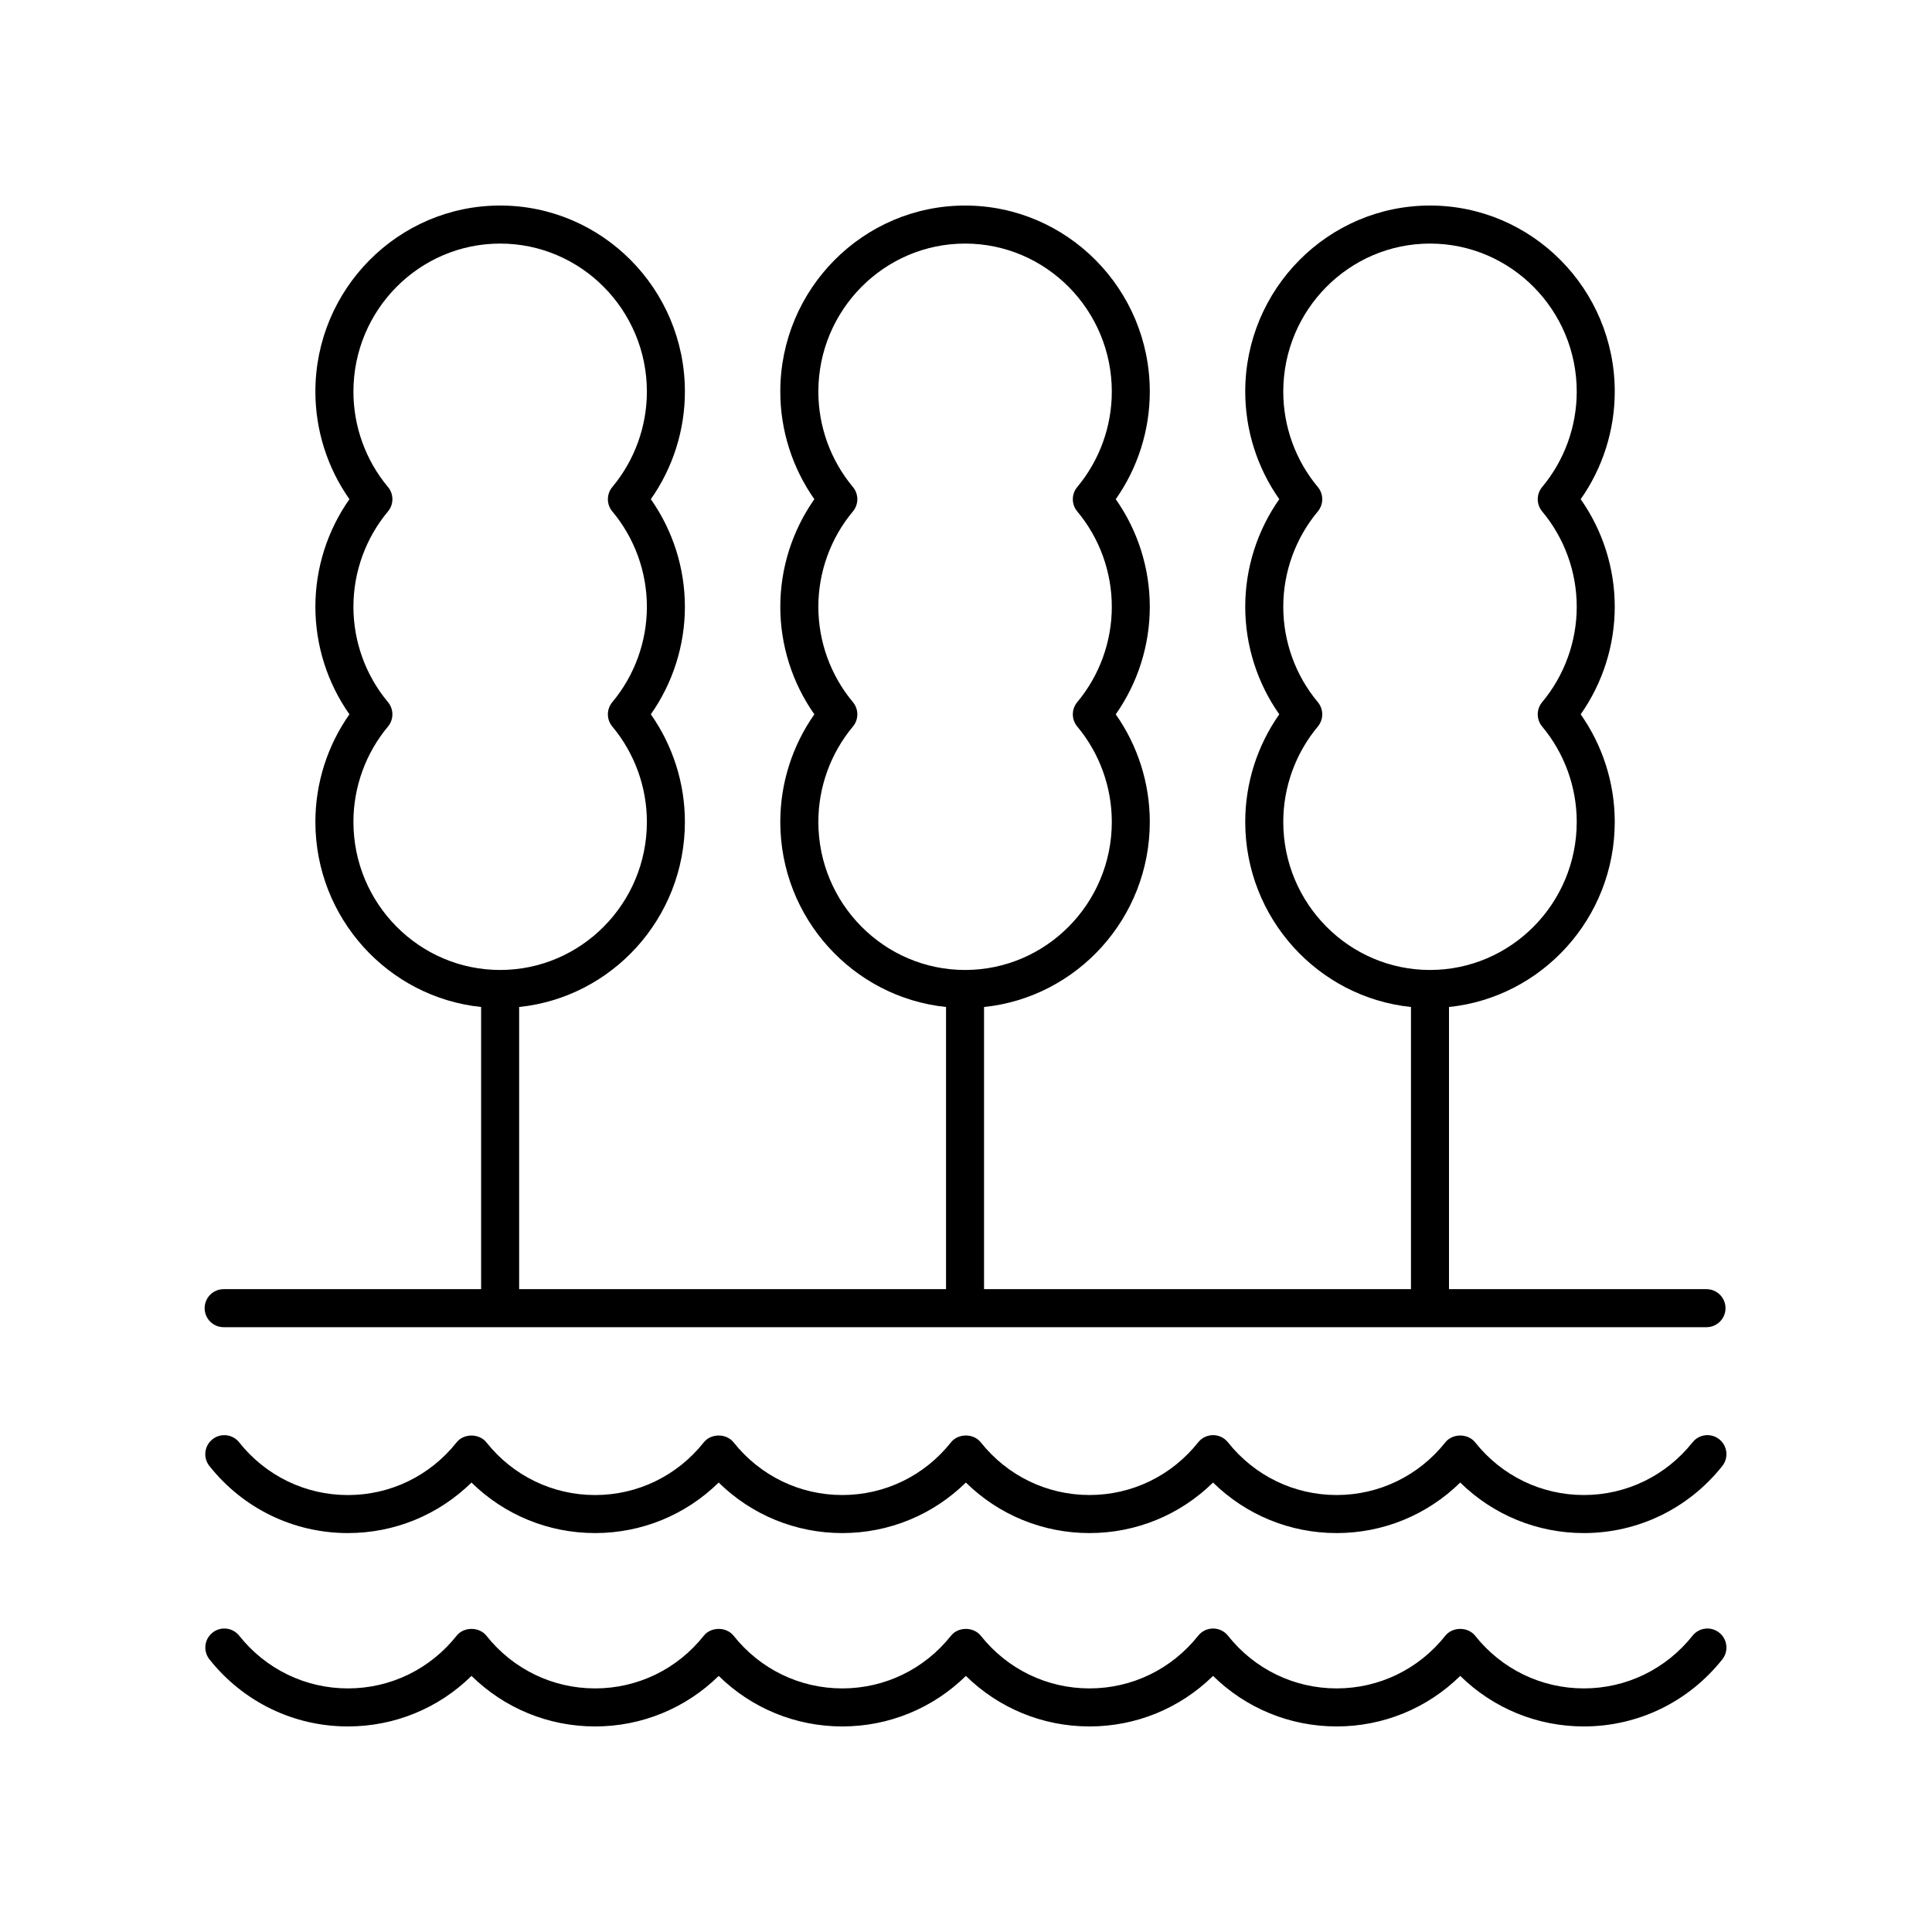
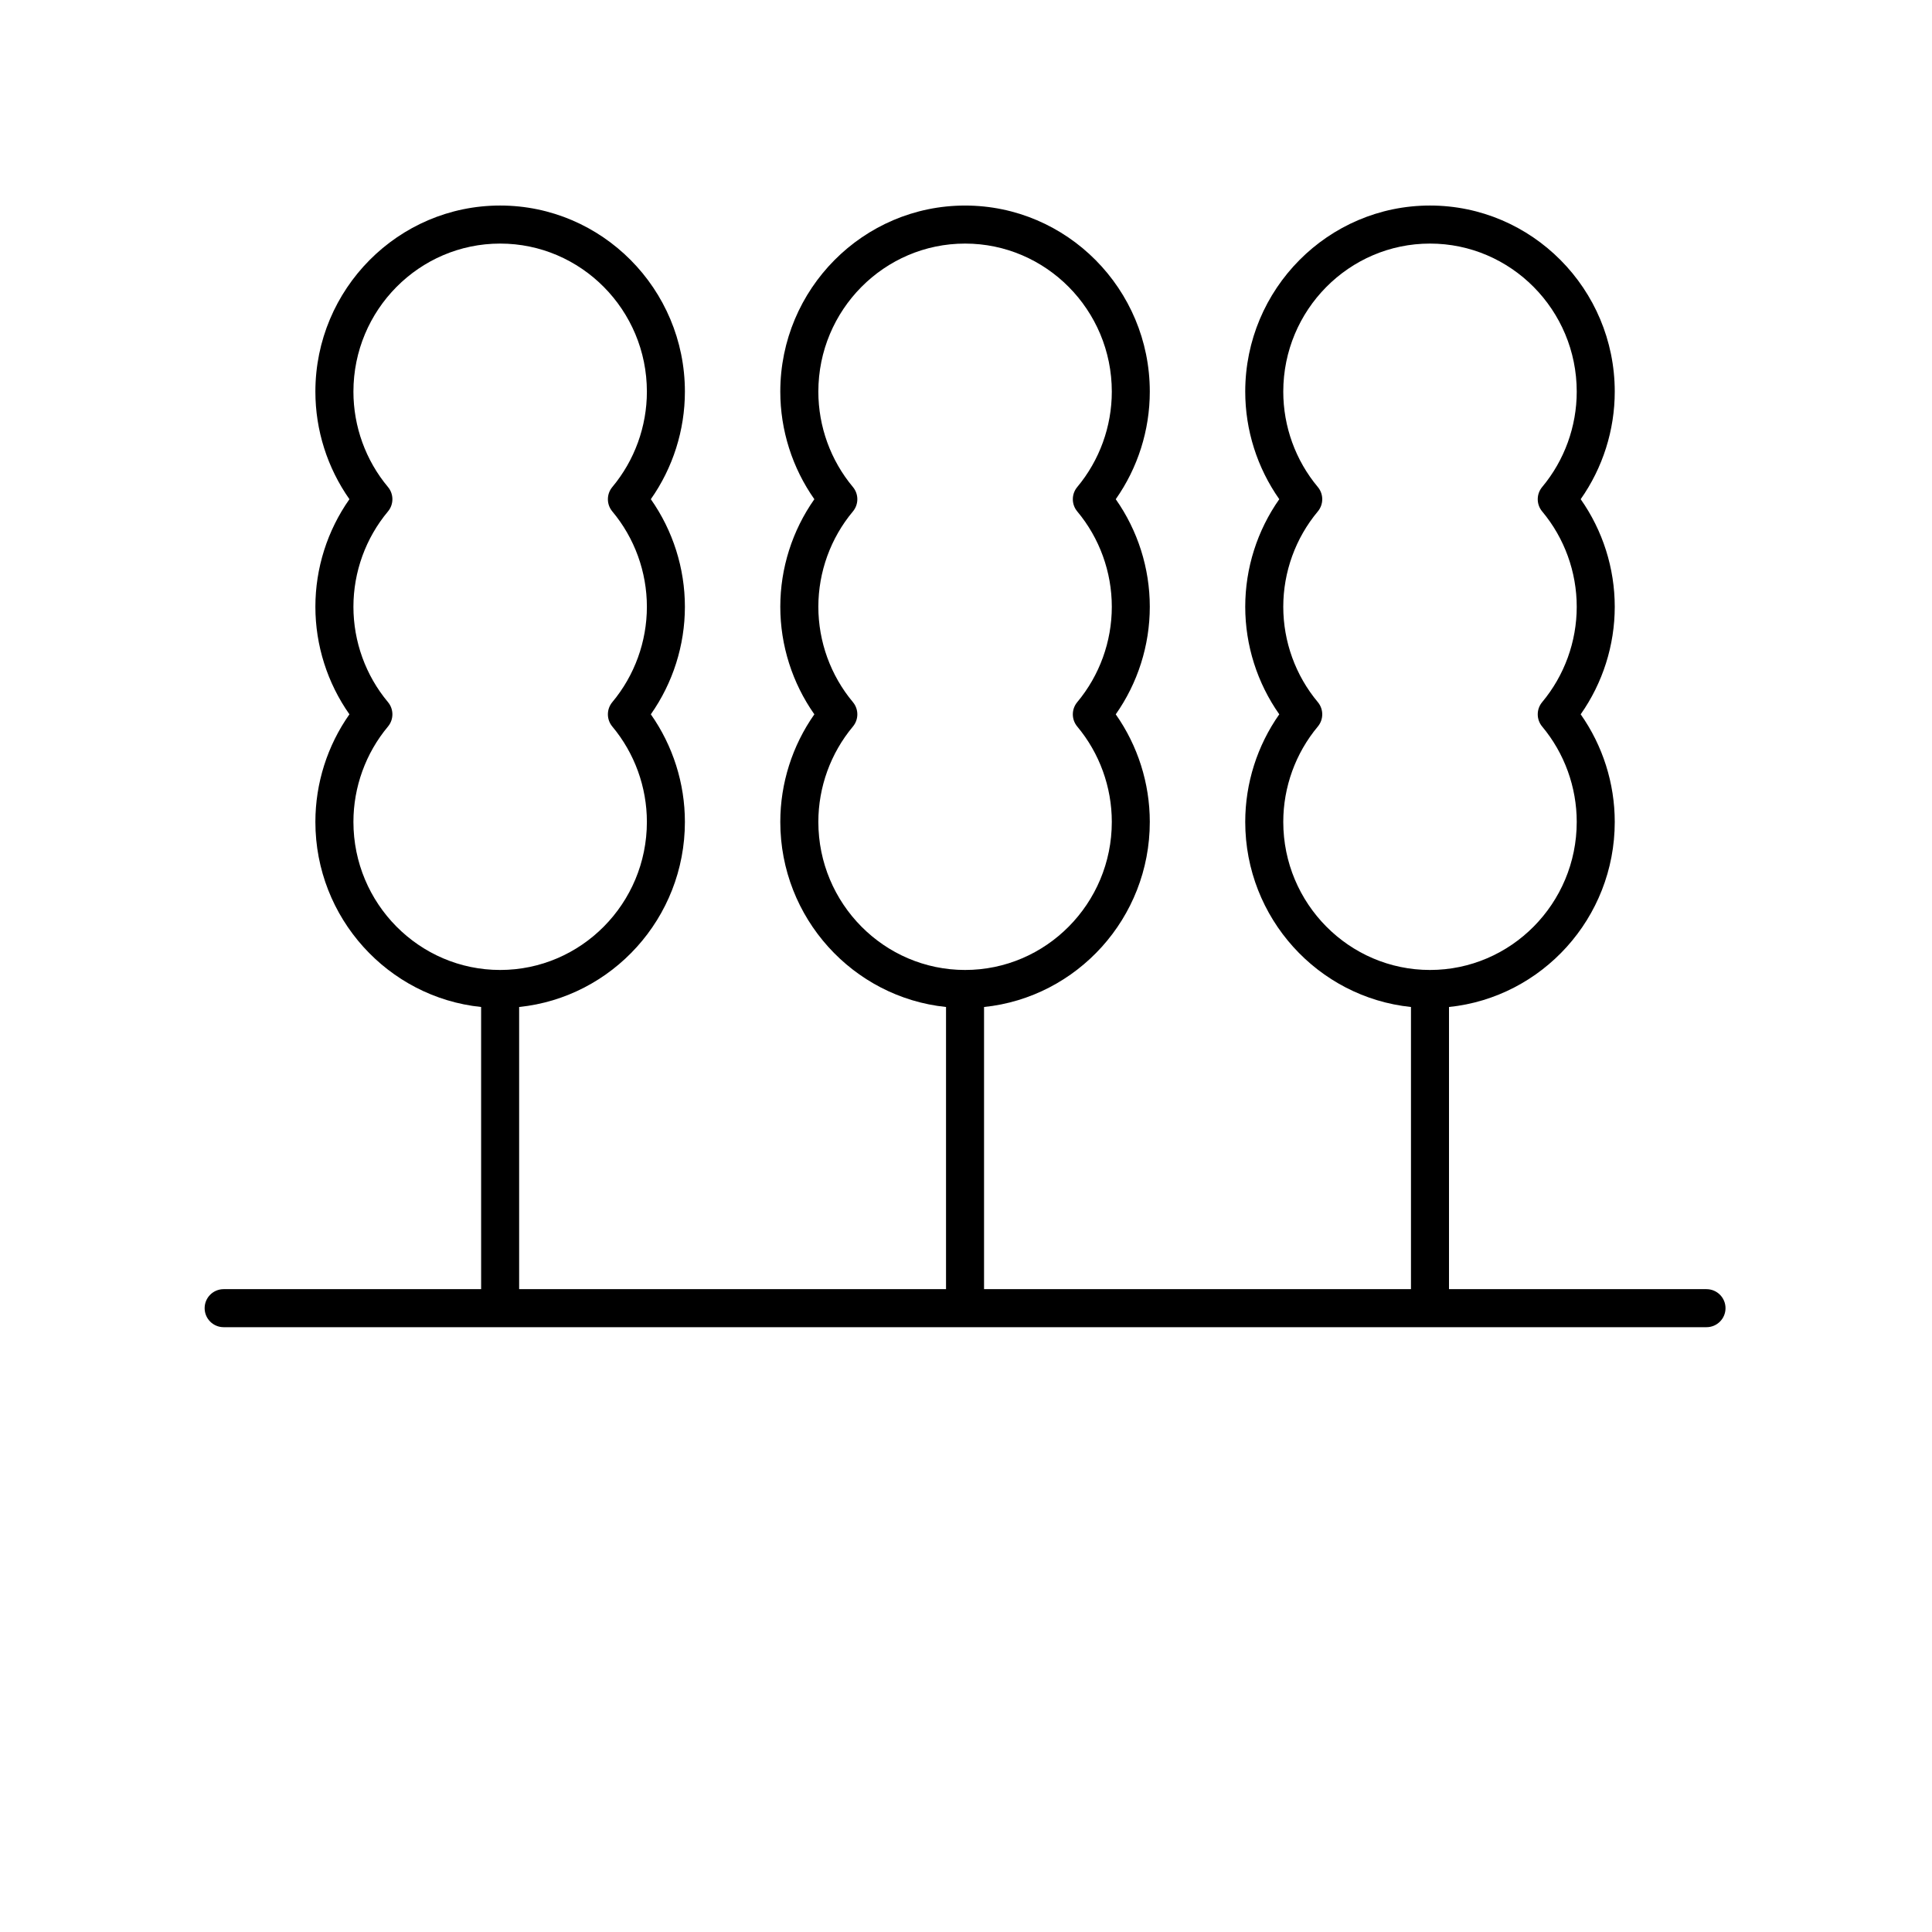
<svg xmlns="http://www.w3.org/2000/svg" fill="#000000" width="800px" height="800px" version="1.1" viewBox="144 144 512 512">
  <g>
    <path d="m203.27 485.64c-2.785 0-5.039 2.254-5.039 5.039 0 2.781 2.254 5.039 5.039 5.039h392.97c2.785 0 5.039-2.254 5.039-5.039 0-2.781-2.254-5.039-5.039-5.039h-68.242v-74.777c24.641-2.547 43.926-23.574 43.926-49.059 0-10.223-3.184-20.199-9.027-28.504 5.844-8.305 9.027-18.281 9.027-28.504 0-10.223-3.184-20.203-9.027-28.504 5.844-8.305 9.027-18.281 9.027-28.508 0-27.195-21.965-49.316-48.965-49.316-26.996 0-48.961 22.121-48.961 49.316 0 10.227 3.18 20.203 9.023 28.508-5.844 8.301-9.023 18.277-9.023 28.504 0 10.223 3.18 20.203 9.023 28.504-5.844 8.301-9.023 18.281-9.023 28.504 0 25.48 19.281 46.508 43.922 49.059v74.777h-113.14v-74.773c24.641-2.547 43.926-23.574 43.926-49.059 0-10.223-3.18-20.203-9.023-28.504 5.844-8.301 9.023-18.281 9.023-28.504 0-10.227-3.18-20.203-9.023-28.504 5.844-8.301 9.023-18.281 9.023-28.508 0-27.195-21.961-49.316-48.957-49.316-27 0-48.965 22.121-48.965 49.316 0 10.223 3.184 20.203 9.027 28.508-5.844 8.301-9.027 18.281-9.027 28.504 0 10.223 3.184 20.199 9.027 28.504-5.844 8.305-9.027 18.281-9.027 28.504 0 25.48 19.281 46.504 43.922 49.055v74.777h-113.13v-74.777c24.641-2.547 43.926-23.574 43.926-49.059 0-10.223-3.184-20.199-9.027-28.504 5.844-8.305 9.027-18.281 9.027-28.504 0-10.223-3.184-20.203-9.027-28.504 5.844-8.305 9.027-18.281 9.027-28.508 0-27.195-21.965-49.316-48.965-49.316-26.996 0-48.961 22.121-48.961 49.316 0 10.227 3.18 20.203 9.023 28.508-5.844 8.301-9.023 18.277-9.023 28.504 0 10.223 3.18 20.203 9.023 28.504-5.844 8.301-9.023 18.281-9.023 28.504 0 25.48 19.281 46.508 43.922 49.059l0.004 74.777zm280.81-123.83c0-9.23 3.254-18.207 9.16-25.273 1.559-1.871 1.559-4.59 0-6.461-5.91-7.066-9.16-16.043-9.16-25.273 0-9.23 3.254-18.207 9.16-25.273 1.559-1.871 1.559-4.594 0-6.461-5.91-7.066-9.16-16.043-9.16-25.277 0-21.637 17.441-39.242 38.883-39.242s38.887 17.605 38.887 39.242c0 9.23-3.258 18.207-9.164 25.277-1.559 1.871-1.559 4.59 0 6.461 5.914 7.066 9.164 16.043 9.164 25.273 0 9.227-3.258 18.203-9.164 25.273-1.559 1.871-1.559 4.59 0 6.461 5.91 7.07 9.164 16.047 9.164 25.273 0 21.637-17.445 39.242-38.887 39.242s-38.883-17.605-38.883-39.242zm-123.21 0c0-9.227 3.258-18.203 9.164-25.273 1.559-1.871 1.559-4.59 0-6.461-5.91-7.07-9.164-16.047-9.164-25.273 0-9.23 3.254-18.203 9.164-25.273 1.559-1.871 1.559-4.594 0-6.461-5.91-7.07-9.164-16.047-9.164-25.277 0-21.637 17.445-39.242 38.887-39.242 21.441 0 38.883 17.605 38.883 39.242 0 9.23-3.254 18.207-9.16 25.277-1.559 1.871-1.559 4.59 0 6.461 5.91 7.062 9.16 16.039 9.16 25.273 0 9.23-3.254 18.207-9.16 25.273-1.559 1.871-1.559 4.59 0 6.461 5.91 7.066 9.16 16.043 9.16 25.273 0 21.637-17.441 39.242-38.883 39.242-21.441 0-38.887-17.605-38.887-39.242zm-123.21 0c0-9.23 3.254-18.207 9.16-25.273 1.559-1.871 1.559-4.59 0-6.461-5.91-7.066-9.16-16.043-9.16-25.273 0-9.23 3.254-18.207 9.16-25.273 1.559-1.871 1.559-4.594 0-6.461-5.91-7.066-9.16-16.043-9.16-25.277 0-21.637 17.441-39.242 38.883-39.242s38.887 17.605 38.887 39.242c0 9.23-3.258 18.207-9.164 25.277-1.559 1.871-1.559 4.59 0 6.461 5.914 7.066 9.164 16.043 9.164 25.273 0 9.227-3.258 18.203-9.164 25.273-1.559 1.871-1.559 4.59 0 6.461 5.91 7.07 9.164 16.047 9.164 25.273 0 21.637-17.445 39.242-38.887 39.242s-38.883-17.605-38.883-39.242z" />
-     <path d="m592.54 577.48c-7.051 8.875-17.551 13.965-28.809 13.965-11.258 0-21.758-5.09-28.809-13.965-1.918-2.406-5.973-2.406-7.891 0-7.047 8.875-17.547 13.965-28.805 13.965-11.258 0-21.758-5.09-28.801-13.965-0.953-1.207-2.41-1.906-3.945-1.906-1.535 0-2.992 0.699-3.945 1.902-7.051 8.879-17.551 13.969-28.809 13.969-11.262 0-21.762-5.09-28.812-13.965-1.918-2.406-5.984-2.41-7.891 0.004-7.047 8.871-17.547 13.961-28.809 13.961-11.258 0-21.758-5.09-28.809-13.965-1.918-2.406-5.984-2.41-7.891 0.004-7.043 8.871-17.543 13.961-28.805 13.961-11.258 0-21.758-5.09-28.809-13.965-1.918-2.406-5.984-2.41-7.891 0.004-7.043 8.871-17.543 13.961-28.805 13.961-11.258 0-21.758-5.09-28.809-13.965-1.73-2.176-4.906-2.547-7.078-0.812-2.18 1.73-2.543 4.898-0.812 7.078 8.973 11.301 22.352 17.777 36.699 17.777 12.379 0 24.031-4.82 32.754-13.391 8.727 8.574 20.375 13.391 32.75 13.391 12.379 0 24.031-4.82 32.754-13.391 8.727 8.574 20.379 13.391 32.75 13.391 12.379 0 24.031-4.82 32.754-13.391 8.727 8.574 20.383 13.391 32.758 13.391s24.023-4.82 32.746-13.391c8.73 8.574 20.379 13.391 32.754 13.391s24.023-4.82 32.754-13.391c8.727 8.57 20.379 13.391 32.75 13.391 14.348 0 27.723-6.477 36.699-17.773 1.73-2.18 1.367-5.348-0.812-7.078-2.172-1.738-5.352-1.367-7.078 0.809z" />
-     <path d="m599.62 525.42c-2.176-1.734-5.352-1.363-7.078 0.812-7.051 8.875-17.551 13.965-28.809 13.965-11.258 0-21.758-5.09-28.809-13.965-1.918-2.406-5.973-2.406-7.891 0-7.051 8.875-17.551 13.965-28.809 13.965-11.258 0-21.758-5.09-28.801-13.965-0.953-1.207-2.41-1.906-3.945-1.906-1.535 0-2.992 0.699-3.945 1.902-7.051 8.875-17.551 13.965-28.809 13.965-11.262 0-21.762-5.09-28.812-13.965-1.918-2.406-5.984-2.41-7.891 0.004-7.047 8.875-17.543 13.965-28.809 13.965-11.258 0-21.758-5.09-28.809-13.965-1.918-2.406-5.984-2.41-7.891 0.004-7.047 8.875-17.543 13.965-28.809 13.965-11.258 0-21.758-5.09-28.809-13.965-1.918-2.406-5.984-2.41-7.891 0.004-7.047 8.875-17.543 13.965-28.809 13.965-11.258 0-21.758-5.09-28.809-13.965-1.73-2.18-4.906-2.547-7.078-0.812-2.18 1.73-2.543 4.898-0.812 7.078 8.973 11.297 22.352 17.773 36.699 17.773 12.379 0 24.031-4.82 32.754-13.391 8.727 8.574 20.379 13.391 32.754 13.391 12.379 0 24.031-4.82 32.754-13.391 8.727 8.574 20.379 13.391 32.754 13.391 12.379 0 24.031-4.82 32.754-13.391 8.727 8.574 20.383 13.391 32.758 13.391s24.023-4.82 32.746-13.391c8.727 8.574 20.379 13.391 32.754 13.391s24.023-4.82 32.754-13.391c8.727 8.57 20.379 13.391 32.754 13.391 14.348 0 27.723-6.477 36.699-17.773 1.73-2.184 1.367-5.352-0.812-7.086z" />
  </g>
</svg>